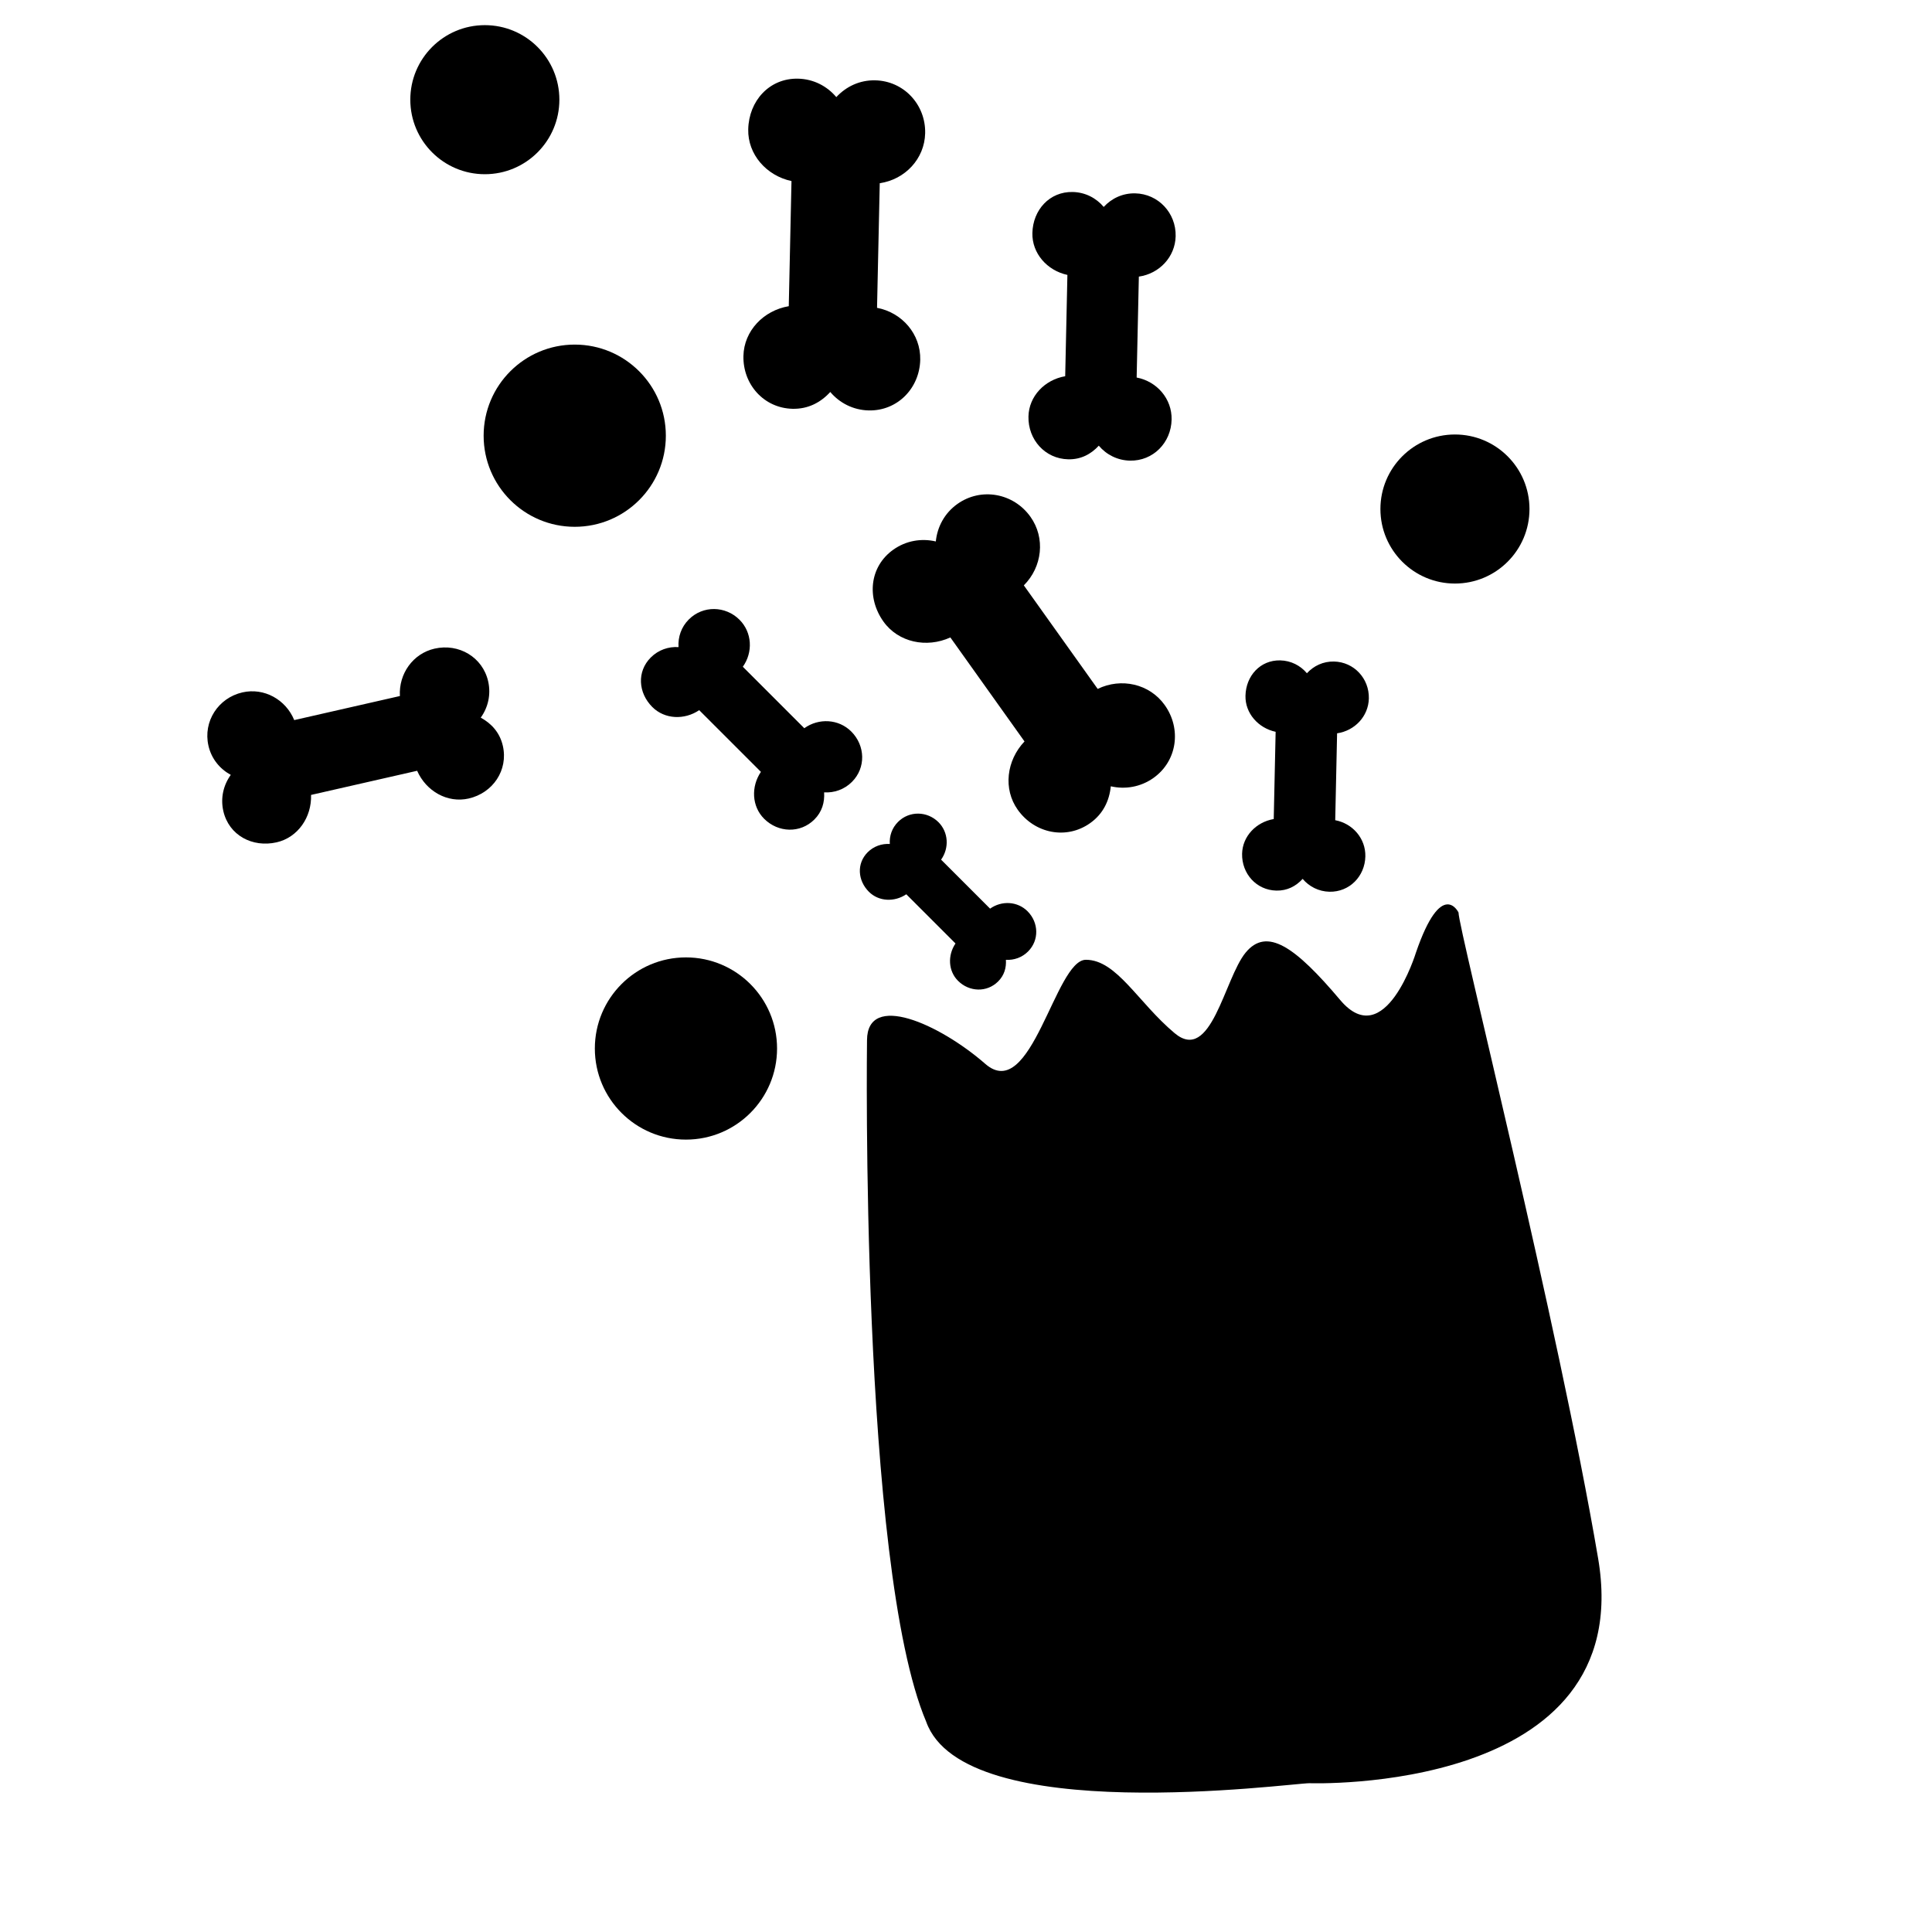
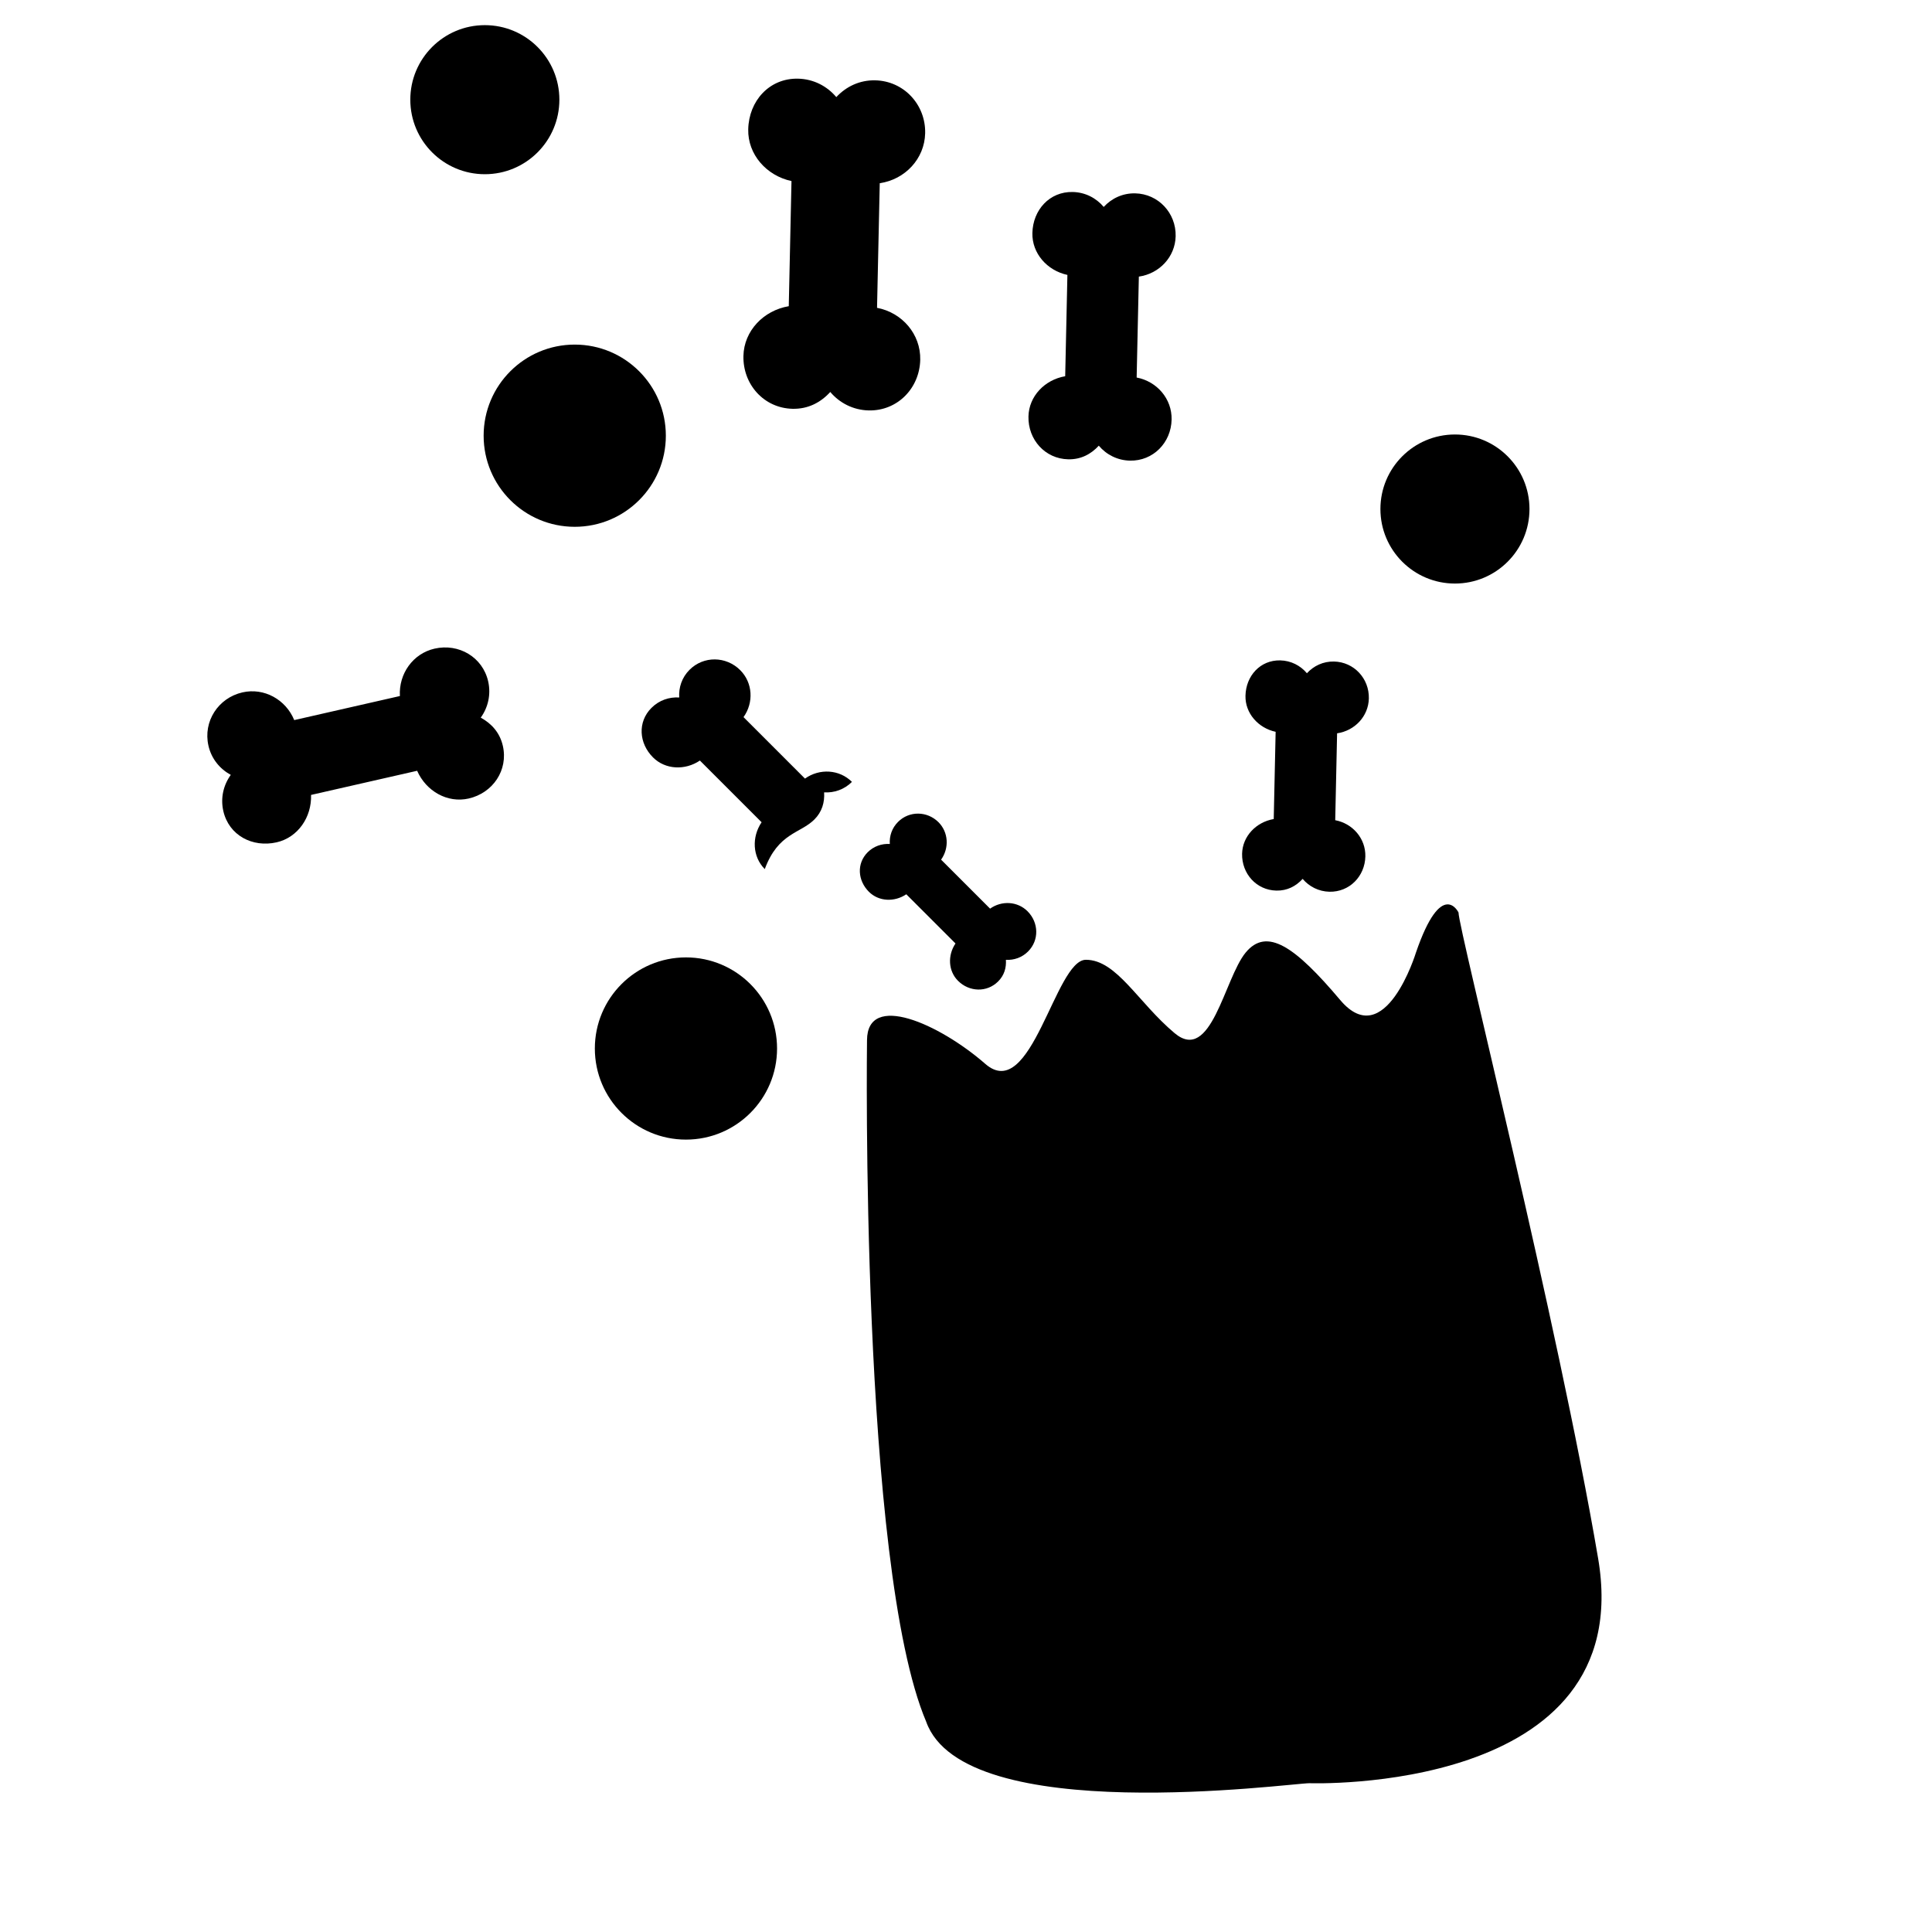
<svg xmlns="http://www.w3.org/2000/svg" version="1.1" id="Layer_1" x="0px" y="0px" viewBox="0 0 64 64" style="enable-background:new 0 0 64 64;" xml:space="preserve">
  <path d="M43.377,59.071c0,0,10.895,0.392,9.563-7.446s-4.625-20.849-4.625-21.398c0,0-0.558-1.156-1.411,1.332  c0,0-1.019,3.331-2.508,1.568c-1.489-1.764-2.43-2.43-3.135-1.568c-0.705,0.862-1.137,3.684-2.351,2.665  c-1.215-1.019-1.92-2.43-2.939-2.43s-1.803,4.781-3.331,3.449s-3.912-2.391-3.919-0.784c0,0-0.235,17.401,1.96,22.574  C31.933,60.56,42.75,59.071,43.377,59.071z" />
-   <path d="M33.715,26.826c0.561,0.787,1.613,1,2.4,0.439c0.426-0.304,0.632-0.735,0.682-1.218c0.473,0.11,0.988,0.026,1.415-0.278  c0.787-0.561,0.932-1.627,0.37-2.414c-0.502-0.704-1.443-0.912-2.22-0.534l-2.446-3.43c0.611-0.611,0.721-1.569,0.219-2.272  c-0.561-0.787-1.635-0.984-2.422-0.423C31.287,17,31.049,17.454,31,17.936c-0.473-0.11-0.984-0.03-1.41,0.274  c-0.787,0.561-0.885,1.594-0.324,2.381c0.491,0.688,1.427,0.886,2.216,0.525l2.456,3.445C33.34,25.19,33.224,26.138,33.715,26.826z" />
-   <path d="M26.978,27.146c0.253-0.253,0.343-0.567,0.322-0.898c0.331,0.021,0.669-0.094,0.922-0.347  c0.467-0.467,0.444-1.202-0.023-1.669c-0.418-0.417-1.075-0.452-1.556-0.109l-2.036-2.036c0.343-0.481,0.308-1.139-0.109-1.556  c-0.467-0.467-1.213-0.479-1.68-0.011c-0.253,0.253-0.362,0.585-0.341,0.916c-0.331-0.021-0.666,0.091-0.919,0.344  c-0.467,0.467-0.417,1.174,0.051,1.641c0.408,0.408,1.062,0.436,1.553,0.104l2.044,2.044c-0.332,0.491-0.303,1.143,0.105,1.552  C25.778,27.588,26.511,27.613,26.978,27.146z" />
+   <path d="M26.978,27.146c0.253-0.253,0.343-0.567,0.322-0.898c0.331,0.021,0.669-0.094,0.922-0.347  c-0.418-0.417-1.075-0.452-1.556-0.109l-2.036-2.036c0.343-0.481,0.308-1.139-0.109-1.556  c-0.467-0.467-1.213-0.479-1.68-0.011c-0.253,0.253-0.362,0.585-0.341,0.916c-0.331-0.021-0.666,0.091-0.919,0.344  c-0.467,0.467-0.417,1.174,0.051,1.641c0.408,0.408,1.062,0.436,1.553,0.104l2.044,2.044c-0.332,0.491-0.303,1.143,0.105,1.552  C25.778,27.588,26.511,27.613,26.978,27.146z" />
  <path d="M7.645,25.669c-0.242,0.335-0.346,0.763-0.247,1.198c0.183,0.803,0.963,1.219,1.766,1.036c0.702-0.16,1.165-0.831,1.14-1.57  l3.514-0.8c0.298,0.677,1.005,1.079,1.707,0.919c0.803-0.183,1.315-0.94,1.133-1.743c-0.099-0.435-0.37-0.738-0.733-0.936  c0.242-0.335,0.345-0.768,0.246-1.203c-0.183-0.803-0.973-1.266-1.776-1.083c-0.718,0.164-1.19,0.835-1.148,1.57l-3.5,0.797  c-0.28-0.681-0.997-1.081-1.715-0.918c-0.803,0.183-1.31,0.963-1.127,1.766C7.003,25.136,7.282,25.471,7.645,25.669z" />
  <path d="M30.022,29.624l1.63,1.63c-0.265,0.392-0.242,0.912,0.084,1.237c0.373,0.372,0.957,0.392,1.329,0.02  c0.202-0.202,0.274-0.452,0.257-0.716c0.264,0.017,0.534-0.075,0.735-0.277c0.372-0.373,0.354-0.958-0.018-1.331  c-0.333-0.333-0.857-0.36-1.241-0.087l-1.623-1.623c0.273-0.384,0.246-0.908-0.087-1.241c-0.373-0.372-0.967-0.382-1.34-0.009  c-0.202,0.202-0.289,0.467-0.272,0.731c-0.264-0.017-0.531,0.073-0.733,0.274c-0.372,0.373-0.332,0.936,0.04,1.309  C29.109,29.867,29.63,29.889,30.022,29.624z" />
  <path d="M45.345,23.136c0.014-0.661-0.493-1.207-1.154-1.222c-0.358-0.008-0.673,0.143-0.898,0.388  c-0.214-0.254-0.526-0.418-0.884-0.426c-0.661-0.014-1.136,0.511-1.151,1.172c-0.013,0.577,0.419,1.069,0.999,1.194l-0.063,2.89  c-0.585,0.1-1.035,0.572-1.048,1.149c-0.014,0.661,0.475,1.207,1.135,1.221c0.358,0.008,0.647-0.144,0.871-0.388  c0.214,0.254,0.531,0.418,0.888,0.426c0.661,0.014,1.175-0.51,1.189-1.171c0.013-0.59-0.417-1.089-0.998-1.199l0.062-2.878  C44.881,24.206,45.332,23.726,45.345,23.136z" />
  <path d="M38.945,7.824c0.017-0.767-0.573-1.402-1.34-1.419c-0.415-0.009-0.782,0.166-1.043,0.45  c-0.248-0.295-0.611-0.486-1.027-0.495c-0.767-0.017-1.319,0.594-1.336,1.361c-0.015,0.67,0.487,1.241,1.16,1.386l-0.073,3.356  c-0.679,0.116-1.203,0.664-1.217,1.334c-0.017,0.767,0.551,1.402,1.318,1.418c0.415,0.009,0.751-0.167,1.012-0.451  c0.248,0.295,0.616,0.486,1.031,0.495c0.767,0.017,1.365-0.593,1.381-1.36c0.015-0.686-0.484-1.265-1.158-1.393l0.073-3.343  C38.406,9.066,38.93,8.509,38.945,7.824z" />
  <path d="M24.627,11.79c-0.021,0.947,0.681,1.731,1.628,1.752c0.513,0.011,0.927-0.206,1.249-0.557  c0.307,0.364,0.761,0.6,1.274,0.611c0.947,0.021,1.685-0.732,1.706-1.679c0.018-0.847-0.598-1.562-1.431-1.72l0.09-4.128  c0.838-0.122,1.486-0.81,1.504-1.656c0.021-0.947-0.707-1.732-1.655-1.752c-0.513-0.011-0.965,0.206-1.288,0.556  c-0.307-0.364-0.755-0.6-1.268-0.611c-0.947-0.021-1.63,0.733-1.65,1.68c-0.018,0.828,0.601,1.533,1.433,1.712l-0.09,4.145  C25.291,10.285,24.645,10.962,24.627,11.79z" />
  <circle cx="48.197" cy="16.862" r="2.469" />
  <circle cx="19.039" cy="14.433" r="3.018" />
  <circle cx="22.723" cy="34.733" r="3.018" />
  <circle cx="16.061" cy="3.302" r="2.469" />
</svg>